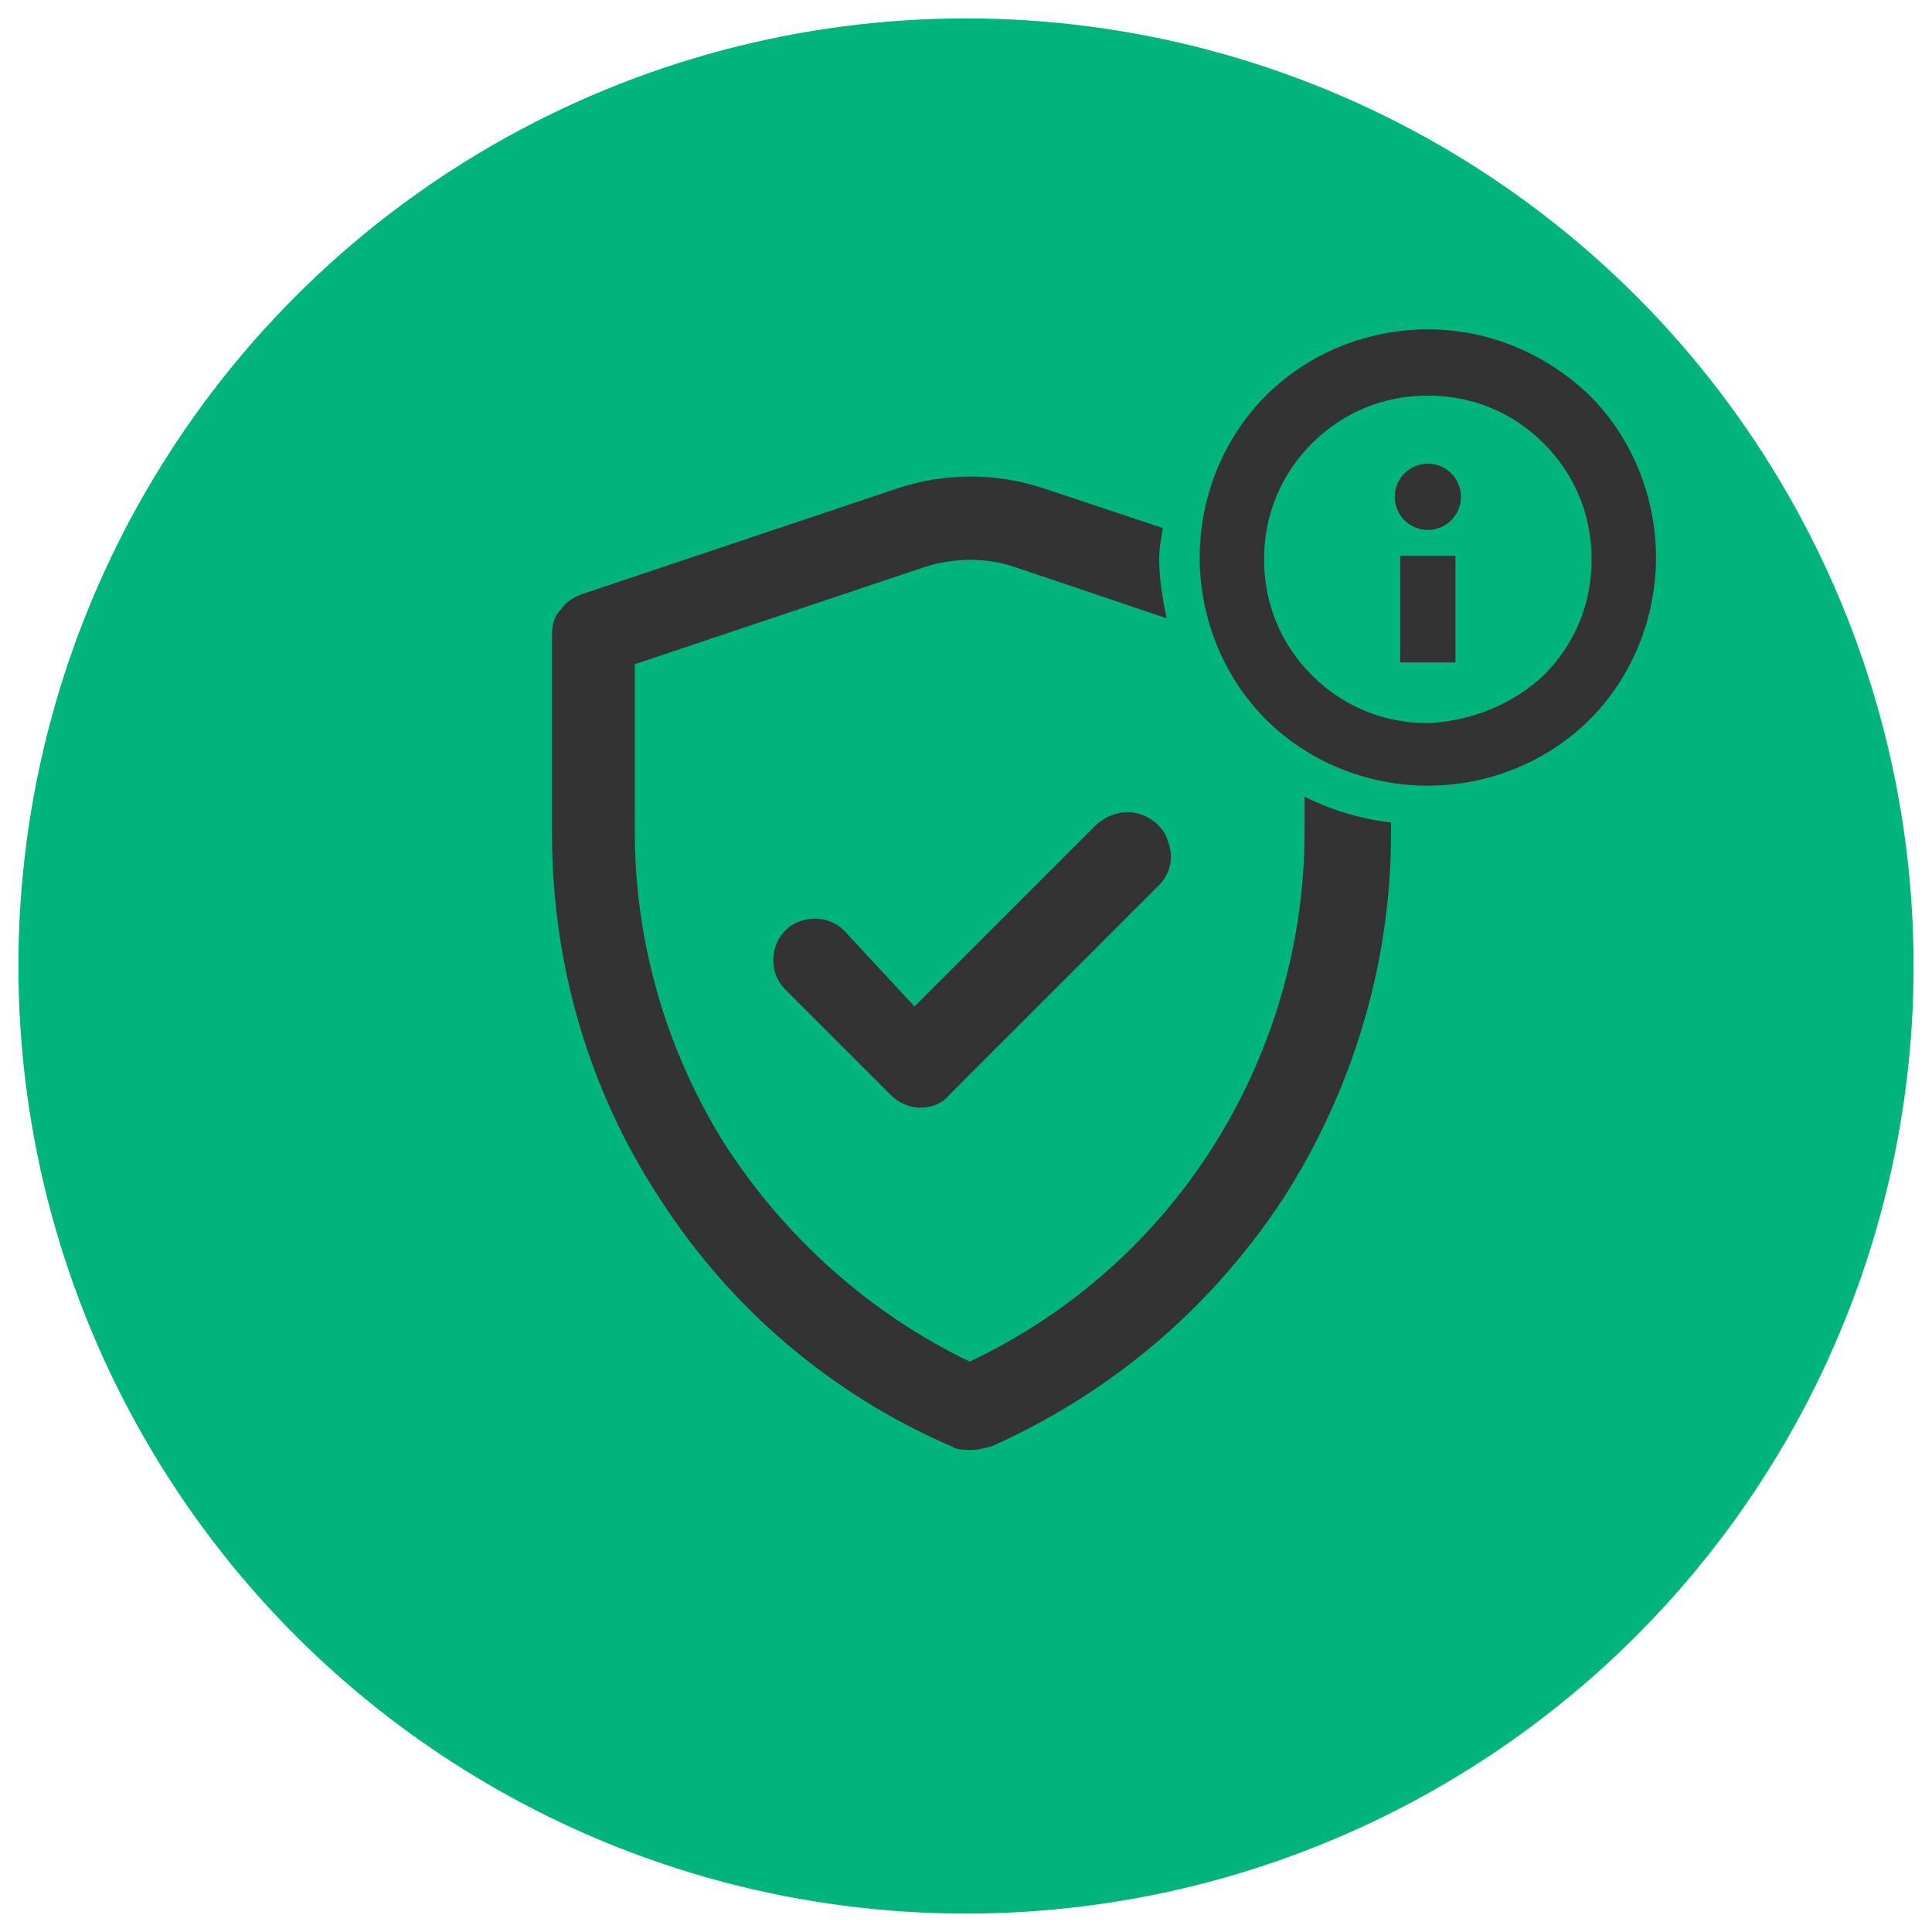
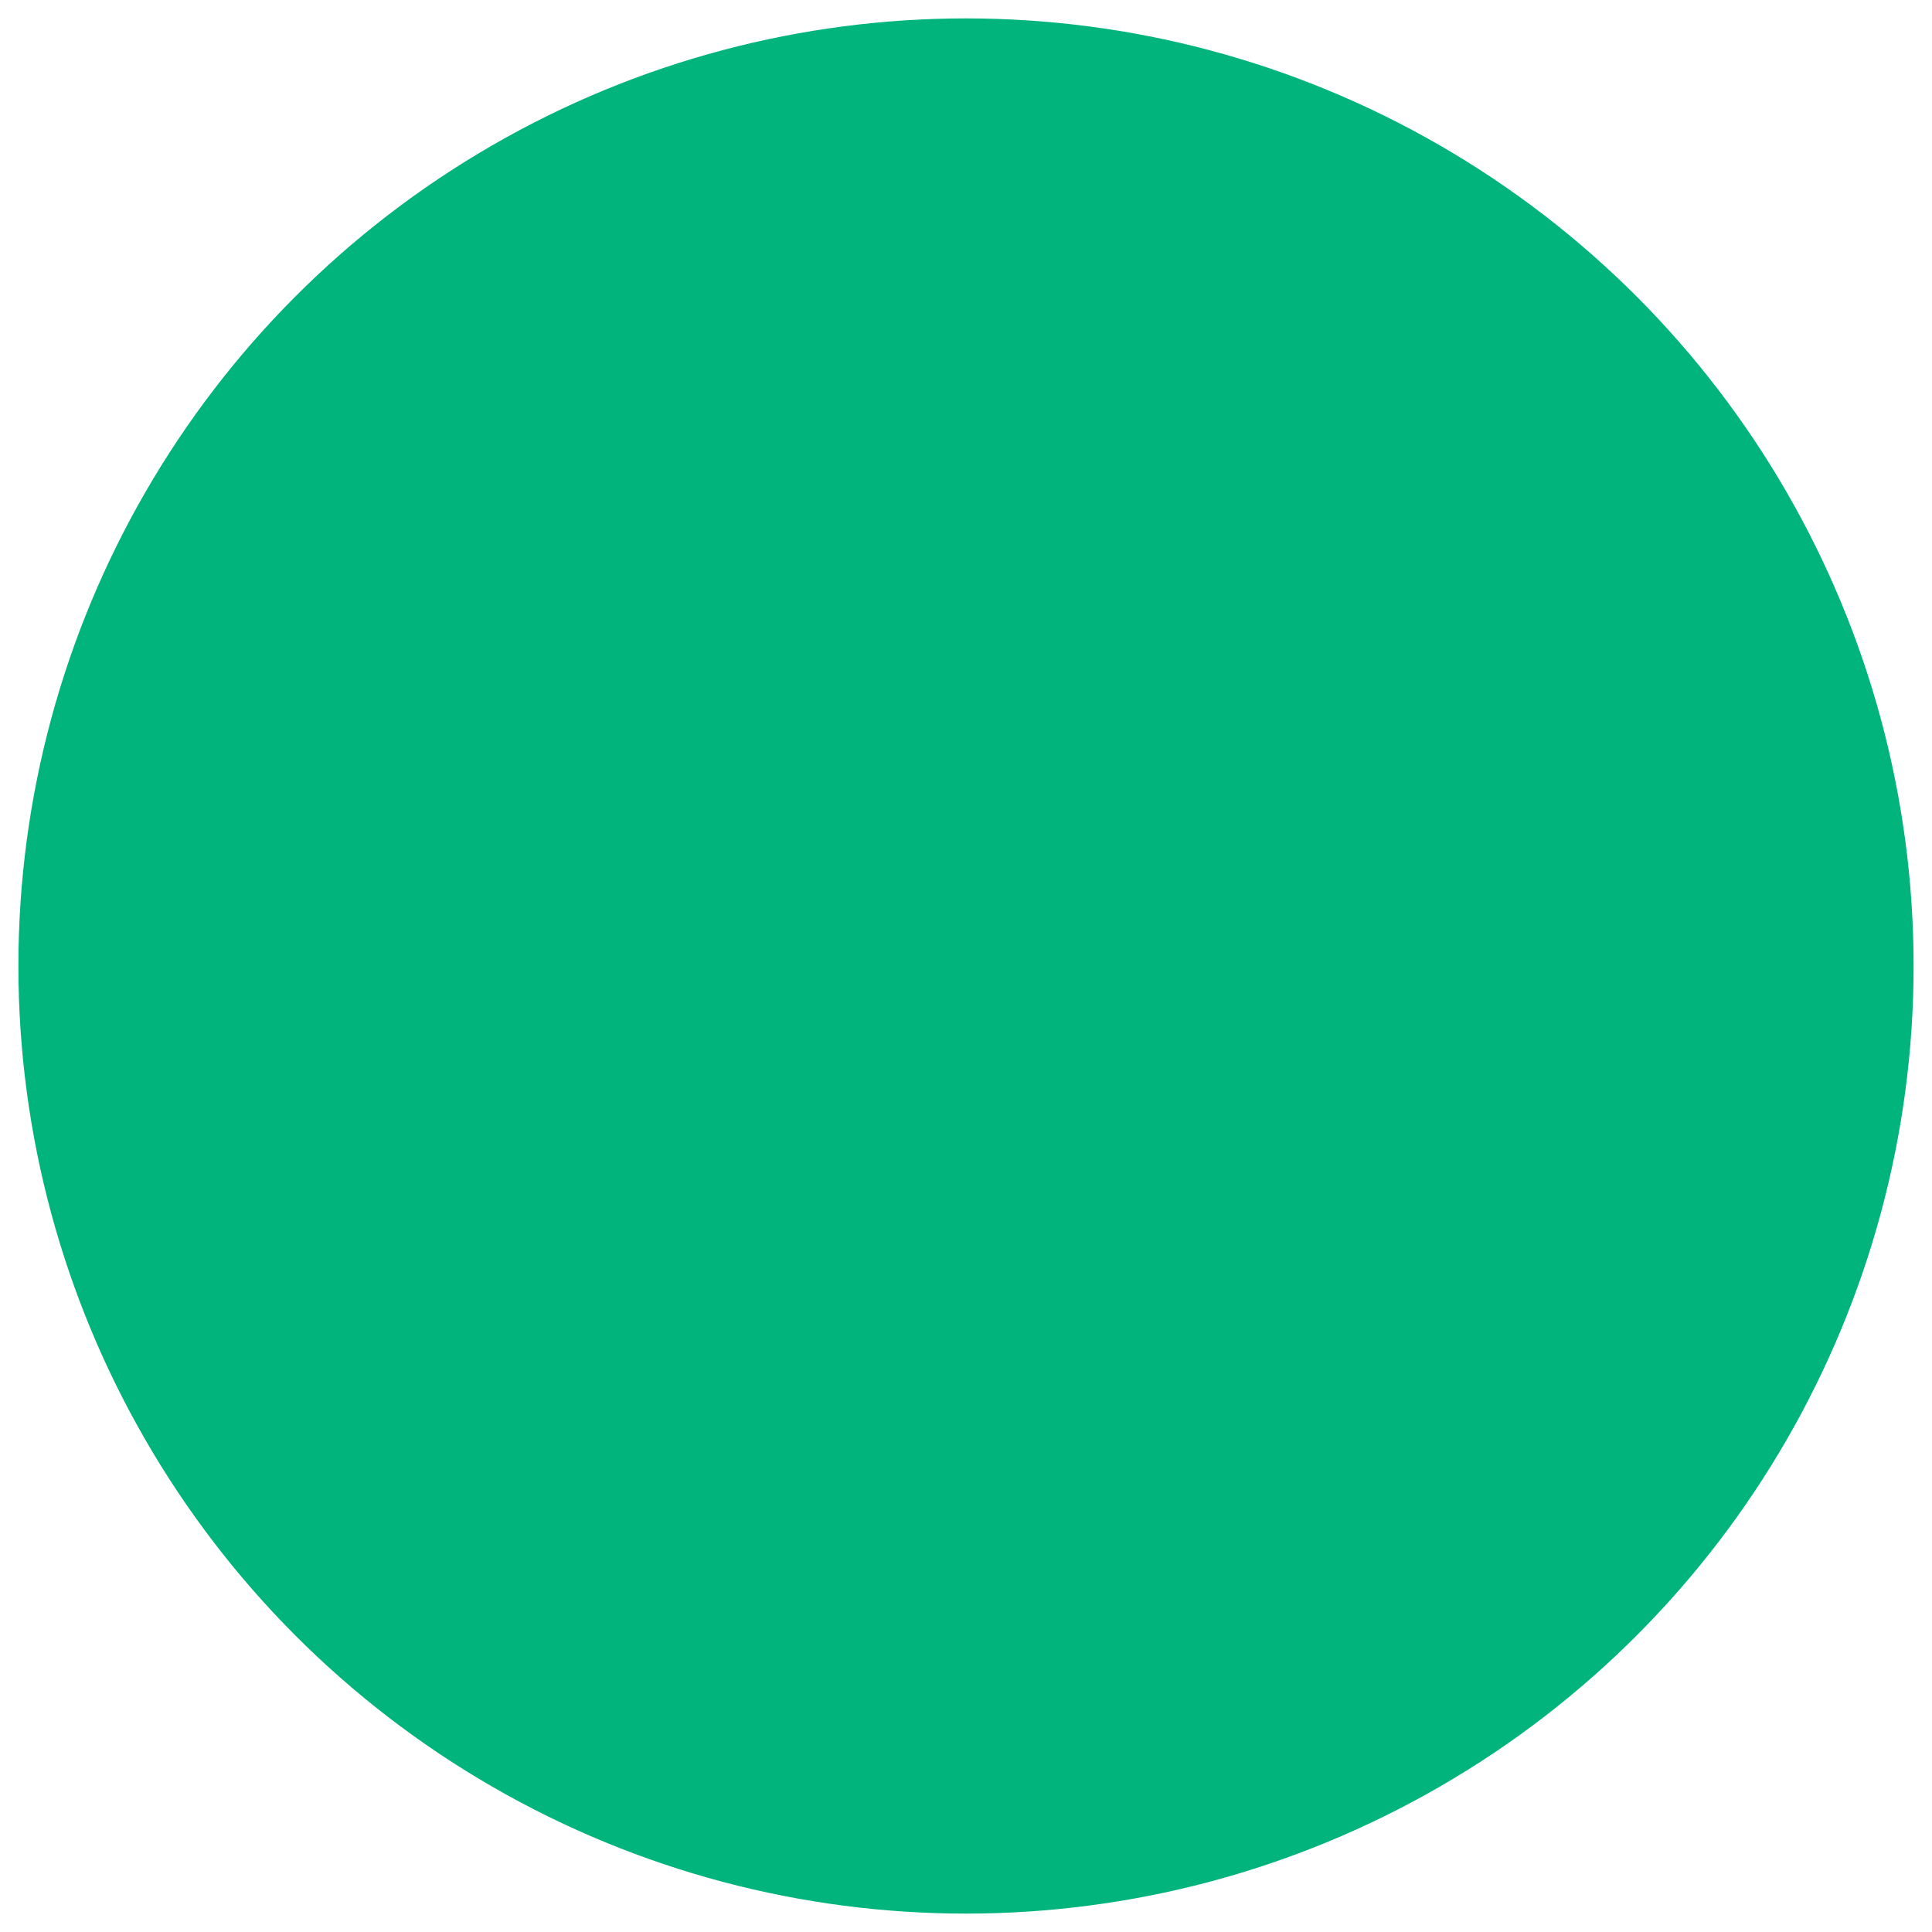
<svg xmlns="http://www.w3.org/2000/svg" version="1.1" id="todo" x="0px" y="0px" viewBox="0 0 105 105" style="enable-background:new 0 0 105 105;" xml:space="preserve">
  <style type="text/css">
	.st0{fill:#FDB51C;}
	.st1{fill:#00B47C;}
	.st2{fill:#FF5151;}
	.st3{fill:#333333;}
	.st4{fill:#00A898;}
	.st5{fill:#FFC103;}
	.st6{fill:#FF9D25;}
	.st7{fill:#FF7745;}
	.st8{fill:#55AC82;}
	.st9{fill:#ABABAB;}
	.st10{fill:none;stroke:#878787;stroke-width:0.5;stroke-miterlimit:10;}
	.st11{fill:none;stroke:#000000;stroke-miterlimit:10;}
	.st12{fill:none;stroke:#8C8C8C;stroke-width:0.5;stroke-miterlimit:10;}
	.st13{fill:none;stroke:#8C8C8C;stroke-width:0.5;stroke-miterlimit:10;stroke-dasharray:5.028,5.028;}
	.st14{fill:#DDE6DD;}
	.st15{fill:#FFFFFF;}
	.st16{fill-rule:evenodd;clip-rule:evenodd;fill:#333333;}
	.st17{fill:none;stroke:#333333;stroke-width:1.5;stroke-linecap:round;stroke-linejoin:round;stroke-miterlimit:10;}
</style>
  <circle class="st1" cx="52.5" cy="52.5" r="51.5" />
  <g>
    <g>
-       <path class="st3" d="M77.6,17.9c-3.3,0-6.5,1.3-8.8,3.6c-2.3,2.3-3.6,5.5-3.6,8.8c0,3.3,1.3,6.5,3.6,8.8c2.3,2.3,5.5,3.6,8.8,3.6    c3.3,0,6.5-1.3,8.8-3.6c2.3-2.3,3.6-5.5,3.6-8.8c0-3.3-1.3-6.5-3.6-8.8C84,19.2,80.9,17.9,77.6,17.9L77.6,17.9z M77.6,39.3    c-2.4,0-4.6-0.9-6.3-2.6c-1.7-1.7-2.6-3.9-2.6-6.3c0-2.4,0.9-4.6,2.6-6.3c1.7-1.7,3.9-2.6,6.3-2.6c2.4,0,4.6,0.9,6.3,2.6    c1.7,1.7,2.6,3.9,2.6,6.3c0,2.4-0.9,4.6-2.6,6.3C82.2,38.3,79.9,39.2,77.6,39.3L77.6,39.3z" />
-       <rect x="76.1" y="30.2" class="st3" width="3" height="5.8" />
-       <circle class="st3" cx="77.6" cy="27" r="1.8" />
-     </g>
-     <path class="st3" d="M45.9,50.6c-0.6-0.6-1.4-0.8-2.2-0.6c-0.8,0.2-1.4,0.8-1.6,1.6c-0.2,0.8,0,1.6,0.6,2.2l5.7,5.7   c0.4,0.4,1,0.7,1.6,0.7c0.6,0,1.2-0.2,1.6-0.7L63,48.1c0.6-0.6,0.8-1.5,0.5-2.3c-0.2-0.8-0.9-1.4-1.7-1.6c-0.8-0.2-1.7,0.1-2.3,0.7   l-9.8,9.8L45.9,50.6z" />
-     <path class="st3" d="M70.9,43.3v1.9c0,6-1.7,11.9-4.9,17c-3.2,5.1-7.8,9.2-13.3,11.8c-5.4-2.6-10-6.7-13.3-11.8   c-3.2-5.1-4.9-11-4.9-17v-9.1l15.8-5.3c1.6-0.5,3.3-0.5,4.8,0l8.3,2.8c-0.2-1-0.4-2.1-0.4-3.2c0-0.6,0.1-1.1,0.2-1.7l-6.6-2.2   c-2.5-0.8-5.2-0.8-7.7,0l-17.3,5.8c-0.5,0.2-0.8,0.4-1.1,0.8C30.1,33.5,30,34,30,34.5v10.8c0,7.1,2,14,5.9,19.9   c3.8,5.9,9.3,10.6,15.8,13.4c0.3,0.2,0.7,0.2,1.1,0.2c0.4,0,0.7-0.1,1.1-0.2c6.5-2.9,11.9-7.5,15.8-13.4c3.8-5.9,5.9-12.8,5.9-19.9   v-0.6C73.9,44.5,72.3,44,70.9,43.3z" />
+       </g>
  </g>
</svg>